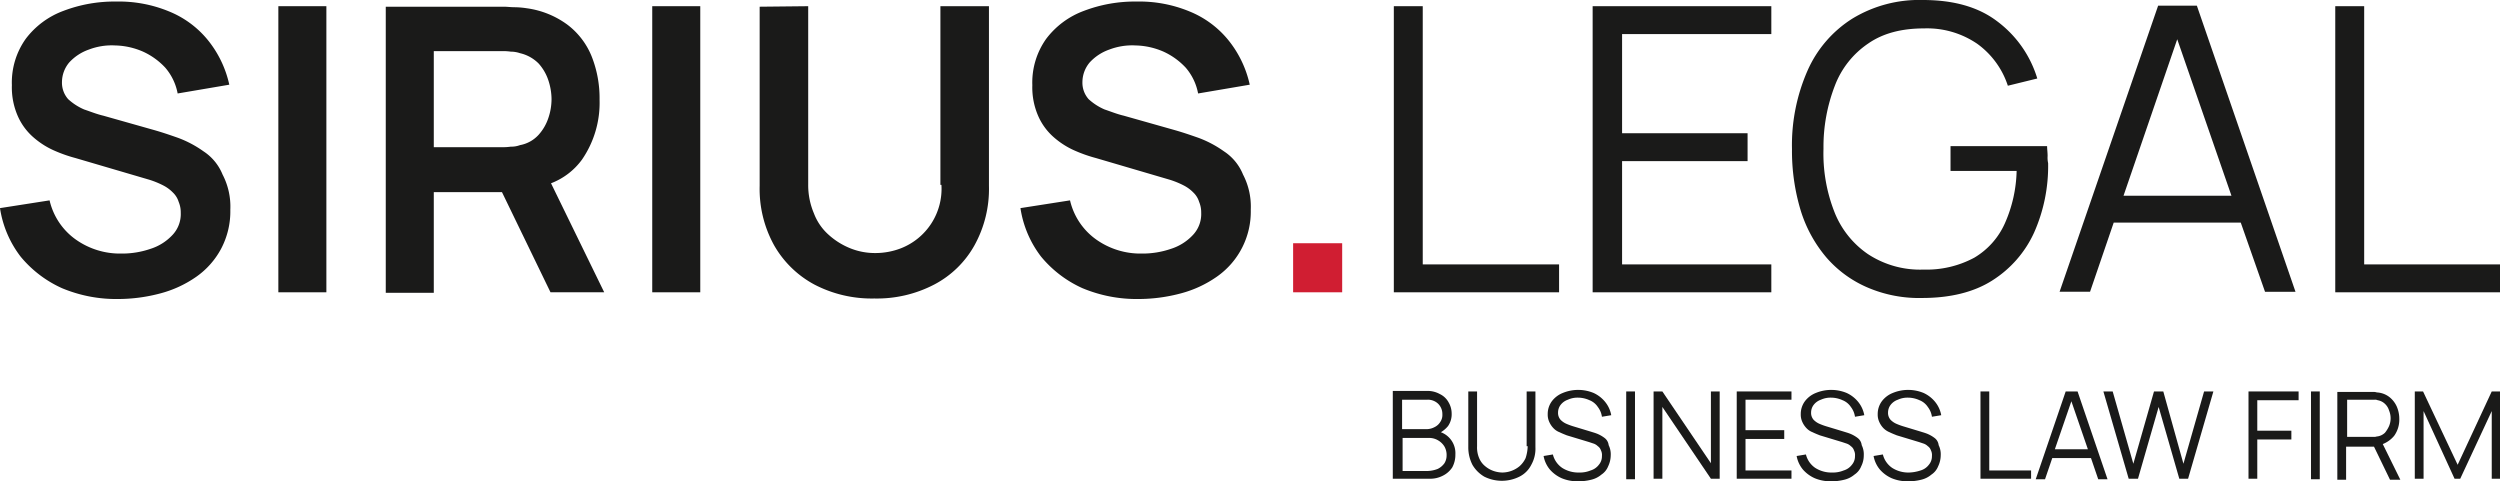
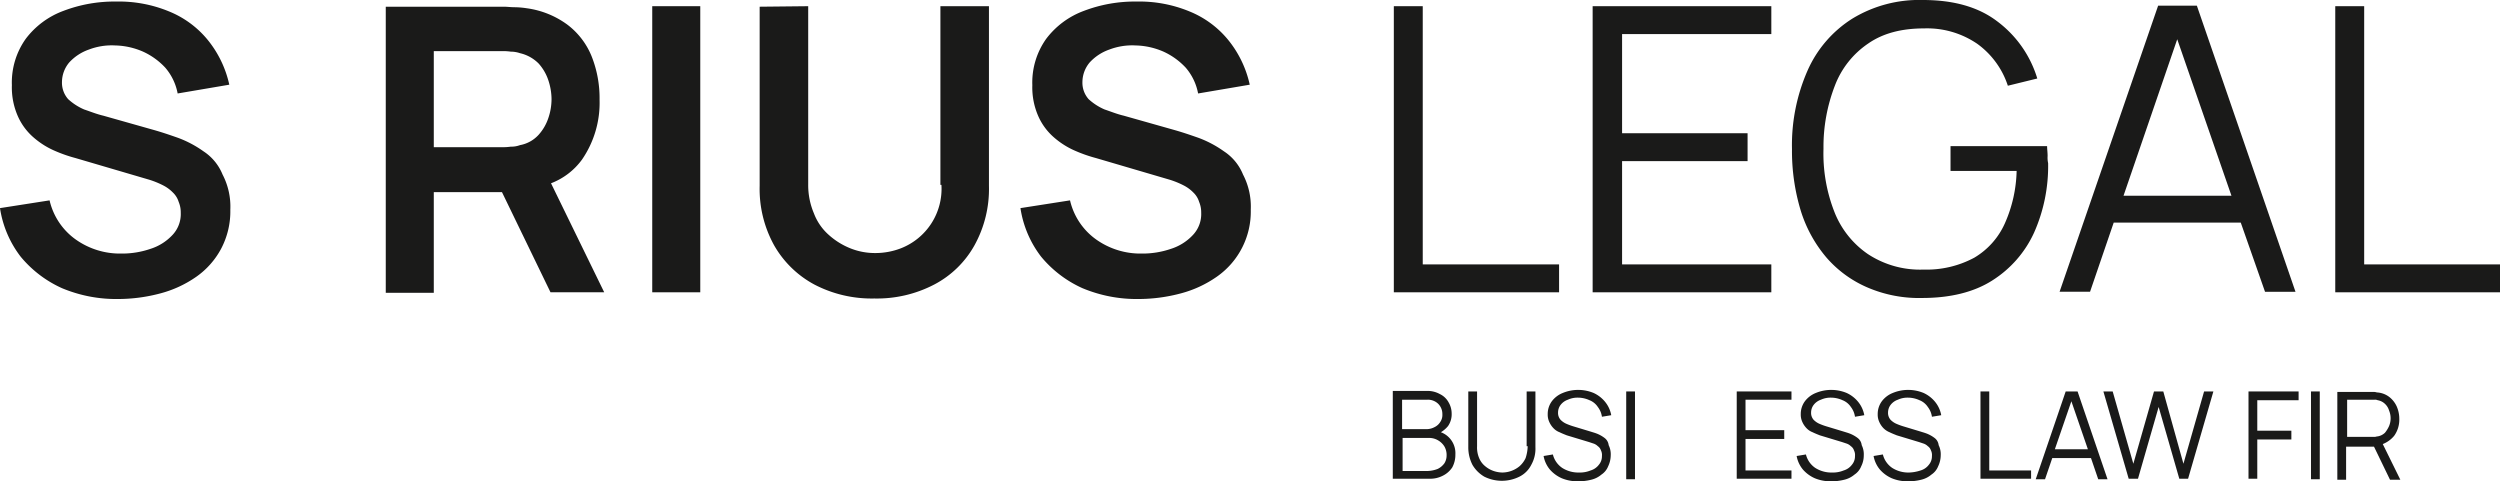
<svg xmlns="http://www.w3.org/2000/svg" id="Layer_1" data-name="Layer 1" viewBox="0 0 484.1 93.2">
  <defs>
    <style>.cls-1{fill:#1a1a19;}.cls-2{fill:#d01e32;}</style>
  </defs>
  <path class="cls-1" d="M-74.42,110.81a21.08,21.08,0,0,0-4.9-2.6c-1.7-.6-3.2-1.1-4.6-1.5l-9.9-2.8c-1.3-.3-2.5-.8-3.7-1.2a11,11,0,0,1-3.1-2,4.79,4.79,0,0,1-1.2-3.3,5.94,5.94,0,0,1,1.4-3.8,9.35,9.35,0,0,1,3.8-2.5,12.43,12.43,0,0,1,5.1-.8,14.17,14.17,0,0,1,5.4,1.2,13.55,13.55,0,0,1,4.3,3.1,10.63,10.63,0,0,1,2.4,5l10-1.7a20.8,20.8,0,0,0-4.2-8.7,18.79,18.79,0,0,0-7.5-5.5,25.42,25.42,0,0,0-10.2-1.9,27.65,27.65,0,0,0-10.2,1.8,16.13,16.13,0,0,0-7.3,5.4,14.58,14.58,0,0,0-2.7,9,13.81,13.81,0,0,0,1.2,6.1,11.71,11.71,0,0,0,3.1,4.1,15.63,15.63,0,0,0,4,2.5,27.55,27.55,0,0,0,4,1.4l14.3,4.2a16.87,16.87,0,0,1,2.7,1.1,7.21,7.21,0,0,1,1.9,1.4,4.18,4.18,0,0,1,1.1,1.8,5.22,5.22,0,0,1,.4,2.1,5.89,5.89,0,0,1-1.6,4.3,9.91,9.91,0,0,1-4.3,2.7,16.86,16.86,0,0,1-5.6.9,14.8,14.8,0,0,1-8.8-2.7,12.84,12.84,0,0,1-5.1-7.6l-9.6,1.5a20.4,20.4,0,0,0,4,9.4,22.17,22.17,0,0,0,8,6.1,27.17,27.17,0,0,0,10.9,2.1,31.81,31.81,0,0,0,8.2-1.1,21.88,21.88,0,0,0,6.9-3.2,15.62,15.62,0,0,0,4.8-5.4,15.53,15.53,0,0,0,1.8-7.6,13.44,13.44,0,0,0-1.5-6.8A9.73,9.73,0,0,0-74.42,110.81Z" transform="translate(113.82 -81.51)" />
-   <rect class="cls-1" x="53.9" y="1.2" width="9.3" height="55.4" />
  <path class="cls-1" d="M-1.12,112.41a19.39,19.39,0,0,0,3.4-11.6,21.92,21.92,0,0,0-1.5-8.3,14.47,14.47,0,0,0-4.7-6.2,17.13,17.13,0,0,0-7.9-3.2,16.41,16.41,0,0,0-2.3-.2c-.8,0-1.5-.1-2.1-.1h-22.9v55.4h9.3v-19.5h13.2l9.4,19.4H3.18L-7.12,117A13.29,13.29,0,0,0-1.12,112.41Zm-28.7-21h13.2a10.28,10.28,0,0,1,1.7.1,5.66,5.66,0,0,1,1.8.3,7.39,7.39,0,0,1,3.6,2,9.16,9.16,0,0,1,1.9,3.3,11.8,11.8,0,0,1,.6,3.6,11.33,11.33,0,0,1-.6,3.6,9.16,9.16,0,0,1-1.9,3.3,6.42,6.42,0,0,1-3.6,2,4.84,4.84,0,0,1-1.8.3,10.28,10.28,0,0,1-1.7.1h-13.2Z" transform="translate(113.82 -81.51)" />
  <rect class="cls-1" x="126.3" y="1.2" width="9.3" height="55.4" />
  <path class="cls-1" d="M68.48,117.31a12.37,12.37,0,0,1-7.9,12.3,13.72,13.72,0,0,1-4.9.9,12.8,12.8,0,0,1-4.8-.9,14.06,14.06,0,0,1-4.2-2.6,10.55,10.55,0,0,1-2.9-4.2,14,14,0,0,1-1.1-5.6V82.71l-9.4.1v34.7a22.53,22.53,0,0,0,2.8,11.5,19.66,19.66,0,0,0,7.8,7.6,24,24,0,0,0,11.6,2.7,24,24,0,0,0,11.6-2.7,19,19,0,0,0,7.8-7.6,22.53,22.53,0,0,0,2.8-11.5V82.71h-9.4v34.6Z" transform="translate(113.82 -81.51)" />
  <path class="cls-1" d="M123.18,110.81a21.08,21.08,0,0,0-4.9-2.6c-1.7-.6-3.2-1.1-4.6-1.5l-9.9-2.8c-1.3-.3-2.5-.8-3.7-1.2a11,11,0,0,1-3.1-2,4.79,4.79,0,0,1-1.2-3.3,5.94,5.94,0,0,1,1.4-3.8,9.35,9.35,0,0,1,3.8-2.5,12.43,12.43,0,0,1,5.1-.8,14.17,14.17,0,0,1,5.4,1.2,13.55,13.55,0,0,1,4.3,3.1,10.63,10.63,0,0,1,2.4,5l10-1.7a20.8,20.8,0,0,0-4.2-8.7,18.79,18.79,0,0,0-7.5-5.5,25.42,25.42,0,0,0-10.2-1.9,27.65,27.65,0,0,0-10.2,1.8,16.13,16.13,0,0,0-7.3,5.4,14.58,14.58,0,0,0-2.7,9,13.81,13.81,0,0,0,1.2,6.1,11.71,11.71,0,0,0,3.1,4.1,15.63,15.63,0,0,0,4,2.5,27.55,27.55,0,0,0,4,1.4l14.3,4.2a16.87,16.87,0,0,1,2.7,1.1,7.21,7.21,0,0,1,1.9,1.4,4.18,4.18,0,0,1,1.1,1.8,5.22,5.22,0,0,1,.4,2.1,5.89,5.89,0,0,1-1.6,4.3,9.91,9.91,0,0,1-4.3,2.7,16.86,16.86,0,0,1-5.6.9,14.8,14.8,0,0,1-8.8-2.7,12.84,12.84,0,0,1-5.1-7.6l-9.6,1.5a20.4,20.4,0,0,0,4,9.4,22.17,22.17,0,0,0,8,6.1,27.17,27.17,0,0,0,10.9,2.1,31.81,31.81,0,0,0,8.2-1.1,21.88,21.88,0,0,0,6.9-3.2,15.37,15.37,0,0,0,6.6-13,13.44,13.44,0,0,0-1.5-6.8A9.73,9.73,0,0,0,123.18,110.81Z" transform="translate(113.82 -81.51)" />
-   <rect class="cls-2" x="250.4" y="47.1" width="9.5" height="9.5" />
  <polygon class="cls-1" points="301.9 51.2 275.5 51.2 275.5 1.2 269.9 1.2 269.9 56.6 301.9 56.6 301.9 51.2" />
  <polygon class="cls-1" points="343 51.2 314.1 51.2 314.1 31.2 338.4 31.2 338.4 25.8 314.1 25.8 314.1 6.6 343 6.6 343 1.2 308.4 1.2 308.4 56.6 343 56.6 343 51.2" />
  <path class="cls-1" d="M282.68,111.71c0-.7-.1-1.3-.1-1.9h-18.7v4.8h12.8a26.4,26.4,0,0,1-2.3,10.2,14.63,14.63,0,0,1-5.9,6.6,19.46,19.46,0,0,1-9.8,2.3,18.36,18.36,0,0,1-10.8-3,17.71,17.71,0,0,1-6.5-8.2,30.92,30.92,0,0,1-2.1-12.2,32.78,32.78,0,0,1,2.2-12.2,17.22,17.22,0,0,1,6.5-8.2c2.9-2,6.5-2.9,10.8-2.9a17.19,17.19,0,0,1,10.3,3,16.2,16.2,0,0,1,5.9,8.1l5.7-1.4a21.58,21.58,0,0,0-7.8-11.1c-3.7-2.8-8.5-4.1-14.4-4.1a24.86,24.86,0,0,0-13.6,3.6,22.69,22.69,0,0,0-8.7,10.1,35.85,35.85,0,0,0-3,15.2,39.75,39.75,0,0,0,1.7,11.9,25.79,25.79,0,0,0,5,9.1,22,22,0,0,0,8,5.8,25.23,25.23,0,0,0,10.5,2c5.4,0,10-1.1,13.6-3.4a21.5,21.5,0,0,0,8.1-9.3,31.75,31.75,0,0,0,2.7-13.4A4.92,4.92,0,0,1,282.68,111.71Z" transform="translate(113.82 -81.51)" />
  <path class="cls-1" d="M295.48,124.61h24.6l4.7,13.4h5.9l-19.1-55.4h-7.5L285,138h5.9Zm12.3-35.5,10.5,30.3h-20.9Z" transform="translate(113.82 -81.51)" />
  <polygon class="cls-1" points="457.8 51.2 457.8 1.2 452.2 1.2 452.2 56.6 484.1 56.6 484.1 51.2 457.8 51.2" />
  <path class="cls-1" d="M165.18,165.21a5.26,5.26,0,0,0,1.4-1.2,4,4,0,0,0,.7-2.4,4.28,4.28,0,0,0-.6-2.2,3.78,3.78,0,0,0-1.7-1.6,4.87,4.87,0,0,0-2.5-.6h-6.6v17H163a5.26,5.26,0,0,0,2.6-.6,4.64,4.64,0,0,0,1.8-1.6,5.14,5.14,0,0,0,.6-2.5,4.33,4.33,0,0,0-2.8-4.3Zm-7.4-6.3h4.8a2.86,2.86,0,0,1,2.1.8,2.79,2.79,0,0,1,.8,2,2.41,2.41,0,0,1-.4,1.5,2.66,2.66,0,0,1-1.1,1,3.31,3.31,0,0,1-1.5.4h-4.8v-5.7Zm8.1,12.3a3.48,3.48,0,0,1-1.3,1.1,5.85,5.85,0,0,1-1.9.4h-4.9v-6.4H163a3.37,3.37,0,0,1,1.7.5,3.45,3.45,0,0,1,1.2,1.2,3.29,3.29,0,0,1,.4,1.7A2.82,2.82,0,0,1,165.88,171.21Z" transform="translate(113.82 -81.51)" />
  <path class="cls-1" d="M182,167.91a7.88,7.88,0,0,1-.4,2.3,4.81,4.81,0,0,1-1.2,1.6,5.3,5.3,0,0,1-3.3,1.2,5.55,5.55,0,0,1-1.7-.3,5.07,5.07,0,0,1-1.6-.9,4,4,0,0,1-1.2-1.6,5.27,5.27,0,0,1-.4-2.3v-10.6h-1.7v10.8a7.42,7.42,0,0,0,.8,3.4,6.34,6.34,0,0,0,2.3,2.3,7.62,7.62,0,0,0,6.8,0,5.12,5.12,0,0,0,2.3-2.3,6.35,6.35,0,0,0,.8-3.4v-10.8h-1.7v10.6Z" transform="translate(113.82 -81.51)" />
  <path class="cls-1" d="M196.88,166.31a6.38,6.38,0,0,0-1.4-.8c-.5-.2-.9-.3-1.2-.4l-3.3-1a12.13,12.13,0,0,1-1.4-.5,3.6,3.6,0,0,1-1.2-.8,2,2,0,0,1-.5-1.4,2.46,2.46,0,0,1,.5-1.5,3,3,0,0,1,1.4-1,4.48,4.48,0,0,1,2-.4,5.45,5.45,0,0,1,2.2.5,3.44,3.44,0,0,1,1.6,1.3,4.06,4.06,0,0,1,.8,1.9l1.8-.3a5.68,5.68,0,0,0-1.2-2.6,6.2,6.2,0,0,0-2.2-1.7,7.8,7.8,0,0,0-6,0,4.91,4.91,0,0,0-2.1,1.6,4.15,4.15,0,0,0-.8,2.5,3.34,3.34,0,0,0,.3,1.5,4.18,4.18,0,0,0,.8,1.2,3.17,3.17,0,0,0,1.2.8c.4.2.9.4,1.4.6l4.3,1.3.9.3a2.18,2.18,0,0,1,.8.5,1.56,1.56,0,0,1,.6.8,2,2,0,0,1,.2,1.1,2.52,2.52,0,0,1-.6,1.7,3.09,3.09,0,0,1-1.6,1.1,5.38,5.38,0,0,1-2.2.4,5.82,5.82,0,0,1-3.3-.9,4.43,4.43,0,0,1-1.8-2.6l-1.8.3a5.68,5.68,0,0,0,1.2,2.6,6.58,6.58,0,0,0,2.3,1.7,7.94,7.94,0,0,0,3.2.6,10.07,10.07,0,0,0,2.5-.3,4.72,4.72,0,0,0,2-1,3.44,3.44,0,0,0,1.3-1.6,5,5,0,0,0,.5-2.1,4,4,0,0,0-.4-2A2,2,0,0,0,196.88,166.31Z" transform="translate(113.82 -81.51)" />
  <rect class="cls-1" x="314.9" y="75.8" width="1.7" height="17" />
-   <polygon class="cls-1" points="331.3 89.7 321.9 75.8 320.2 75.8 320.2 92.7 321.9 92.7 321.9 78.8 331.3 92.7 333 92.7 333 75.8 331.3 75.8 331.3 89.7" />
  <polygon class="cls-1" points="336.3 92.7 346.9 92.7 346.9 91.1 338 91.1 338 85 345.5 85 345.5 83.3 338 83.3 338 77.4 346.9 77.4 346.9 75.8 336.3 75.8 336.3 92.7" />
  <path class="cls-1" d="M245.88,166.31a6.38,6.38,0,0,0-1.4-.8c-.5-.2-.9-.3-1.2-.4l-3.3-1a12.13,12.13,0,0,1-1.4-.5,3.6,3.6,0,0,1-1.2-.8,2,2,0,0,1-.5-1.4,2.46,2.46,0,0,1,.5-1.5,3,3,0,0,1,1.4-1,4.48,4.48,0,0,1,2-.4,5.45,5.45,0,0,1,2.2.5,3.44,3.44,0,0,1,1.6,1.3,4.06,4.06,0,0,1,.8,1.9l1.8-.3a5.68,5.68,0,0,0-1.2-2.6,6.2,6.2,0,0,0-2.2-1.7,7.8,7.8,0,0,0-6,0,4.91,4.91,0,0,0-2.1,1.6,4.15,4.15,0,0,0-.8,2.5,3.34,3.34,0,0,0,.3,1.5,4.18,4.18,0,0,0,.8,1.2,3.17,3.17,0,0,0,1.2.8c.4.2.9.4,1.4.6l4.3,1.3.9.3a2.18,2.18,0,0,1,.8.5,1.56,1.56,0,0,1,.6.8,2,2,0,0,1,.2,1.1,2.52,2.52,0,0,1-.6,1.7,3.09,3.09,0,0,1-1.6,1.1,5.38,5.38,0,0,1-2.2.4,5.82,5.82,0,0,1-3.3-.9,4.43,4.43,0,0,1-1.8-2.6l-1.8.3a5.68,5.68,0,0,0,1.2,2.6,6.58,6.58,0,0,0,2.3,1.7,7.94,7.94,0,0,0,3.2.6,10.07,10.07,0,0,0,2.5-.3,4.72,4.72,0,0,0,2-1,3.44,3.44,0,0,0,1.3-1.6,4.65,4.65,0,0,0,.5-2.1,4,4,0,0,0-.4-2A2,2,0,0,0,245.88,166.31Z" transform="translate(113.82 -81.51)" />
  <path class="cls-1" d="M260.78,166.31a6.38,6.38,0,0,0-1.4-.8c-.5-.2-.9-.3-1.2-.4l-3.3-1a12.13,12.13,0,0,1-1.4-.5,3.6,3.6,0,0,1-1.2-.8,2,2,0,0,1-.5-1.4,2.46,2.46,0,0,1,.5-1.5,3,3,0,0,1,1.4-1,4.48,4.48,0,0,1,2-.4,5.45,5.45,0,0,1,2.2.5,3.44,3.44,0,0,1,1.6,1.3,4.06,4.06,0,0,1,.8,1.9l1.8-.3a5.68,5.68,0,0,0-1.2-2.6,6.2,6.2,0,0,0-2.2-1.7,7.8,7.8,0,0,0-6,0,4.91,4.91,0,0,0-2.1,1.6,4.15,4.15,0,0,0-.8,2.5,3.34,3.34,0,0,0,.3,1.5,4.18,4.18,0,0,0,.8,1.2,3.6,3.6,0,0,0,1.2.8c.4.2.9.4,1.4.6l4.3,1.3.9.3a2.18,2.18,0,0,1,.8.5,1.56,1.56,0,0,1,.6.8,2,2,0,0,1,.2,1.1,2.52,2.52,0,0,1-.6,1.7,3.09,3.09,0,0,1-1.6,1.1,7.8,7.8,0,0,1-2.2.4,5.82,5.82,0,0,1-3.3-.9,4.43,4.43,0,0,1-1.8-2.6l-1.8.3a5.68,5.68,0,0,0,1.2,2.6,6.58,6.58,0,0,0,2.3,1.7,7.94,7.94,0,0,0,3.2.6,10.07,10.07,0,0,0,2.5-.3,4.72,4.72,0,0,0,2-1,3.44,3.44,0,0,0,1.3-1.6,5,5,0,0,0,.5-2.1,4,4,0,0,0-.4-2A2,2,0,0,0,260.78,166.31Z" transform="translate(113.82 -81.51)" />
  <polygon class="cls-1" points="385.2 75.8 383.5 75.8 383.5 92.7 393.3 92.7 393.3 91.1 385.2 91.1 385.2 75.8" />
  <path class="cls-1" d="M286.18,157.31l-5.8,17h1.8l1.4-4.1h7.5l1.4,4.1h1.8l-5.8-17Zm-2.1,11.2,3.2-9.3,3.2,9.3Z" transform="translate(113.82 -81.51)" />
  <polygon class="cls-1" points="422.8 89.8 418.9 75.8 417.1 75.8 413.1 89.8 409.1 75.8 407.3 75.8 412.2 92.7 414 92.7 418 78.8 422 92.7 423.7 92.7 428.6 75.8 426.8 75.8 422.8 89.8" />
  <polygon class="cls-1" points="435.4 92.7 437.1 92.7 437.1 85.1 443.7 85.1 443.7 83.4 437.1 83.4 437.1 77.5 445.1 77.5 445.1 75.8 435.4 75.8 435.4 92.7" />
  <rect class="cls-1" x="447.5" y="75.8" width="1.7" height="17" />
  <path class="cls-1" d="M349.78,165.91a5.38,5.38,0,0,0,1-3.3,6,6,0,0,0-.5-2.4,4.89,4.89,0,0,0-1.4-1.8,4.3,4.3,0,0,0-2.3-.9c-.2,0-.4-.1-.6-.1h-7.2v17h1.7V168h5.4l3.1,6.4h2l-3.4-6.9A5.46,5.46,0,0,0,349.78,165.91Zm-9.1.2v-7.2H346a1.27,1.27,0,0,1,.6.1,2.65,2.65,0,0,1,1.4.7,2.87,2.87,0,0,1,.8,1.3,3.9,3.9,0,0,1,0,3,5.67,5.67,0,0,1-.8,1.3,2.67,2.67,0,0,1-1.4.7c-.2,0-.4.1-.6.1h-5.3Z" transform="translate(113.82 -81.51)" />
-   <polygon class="cls-1" points="475.9 90 469.2 75.8 467.6 75.8 467.6 92.7 469.3 92.7 469.3 79.6 475.3 92.7 476.4 92.7 482.5 79.6 482.5 92.7 484.1 92.7 484.1 75.8 482.5 75.8 475.9 90" />
</svg>